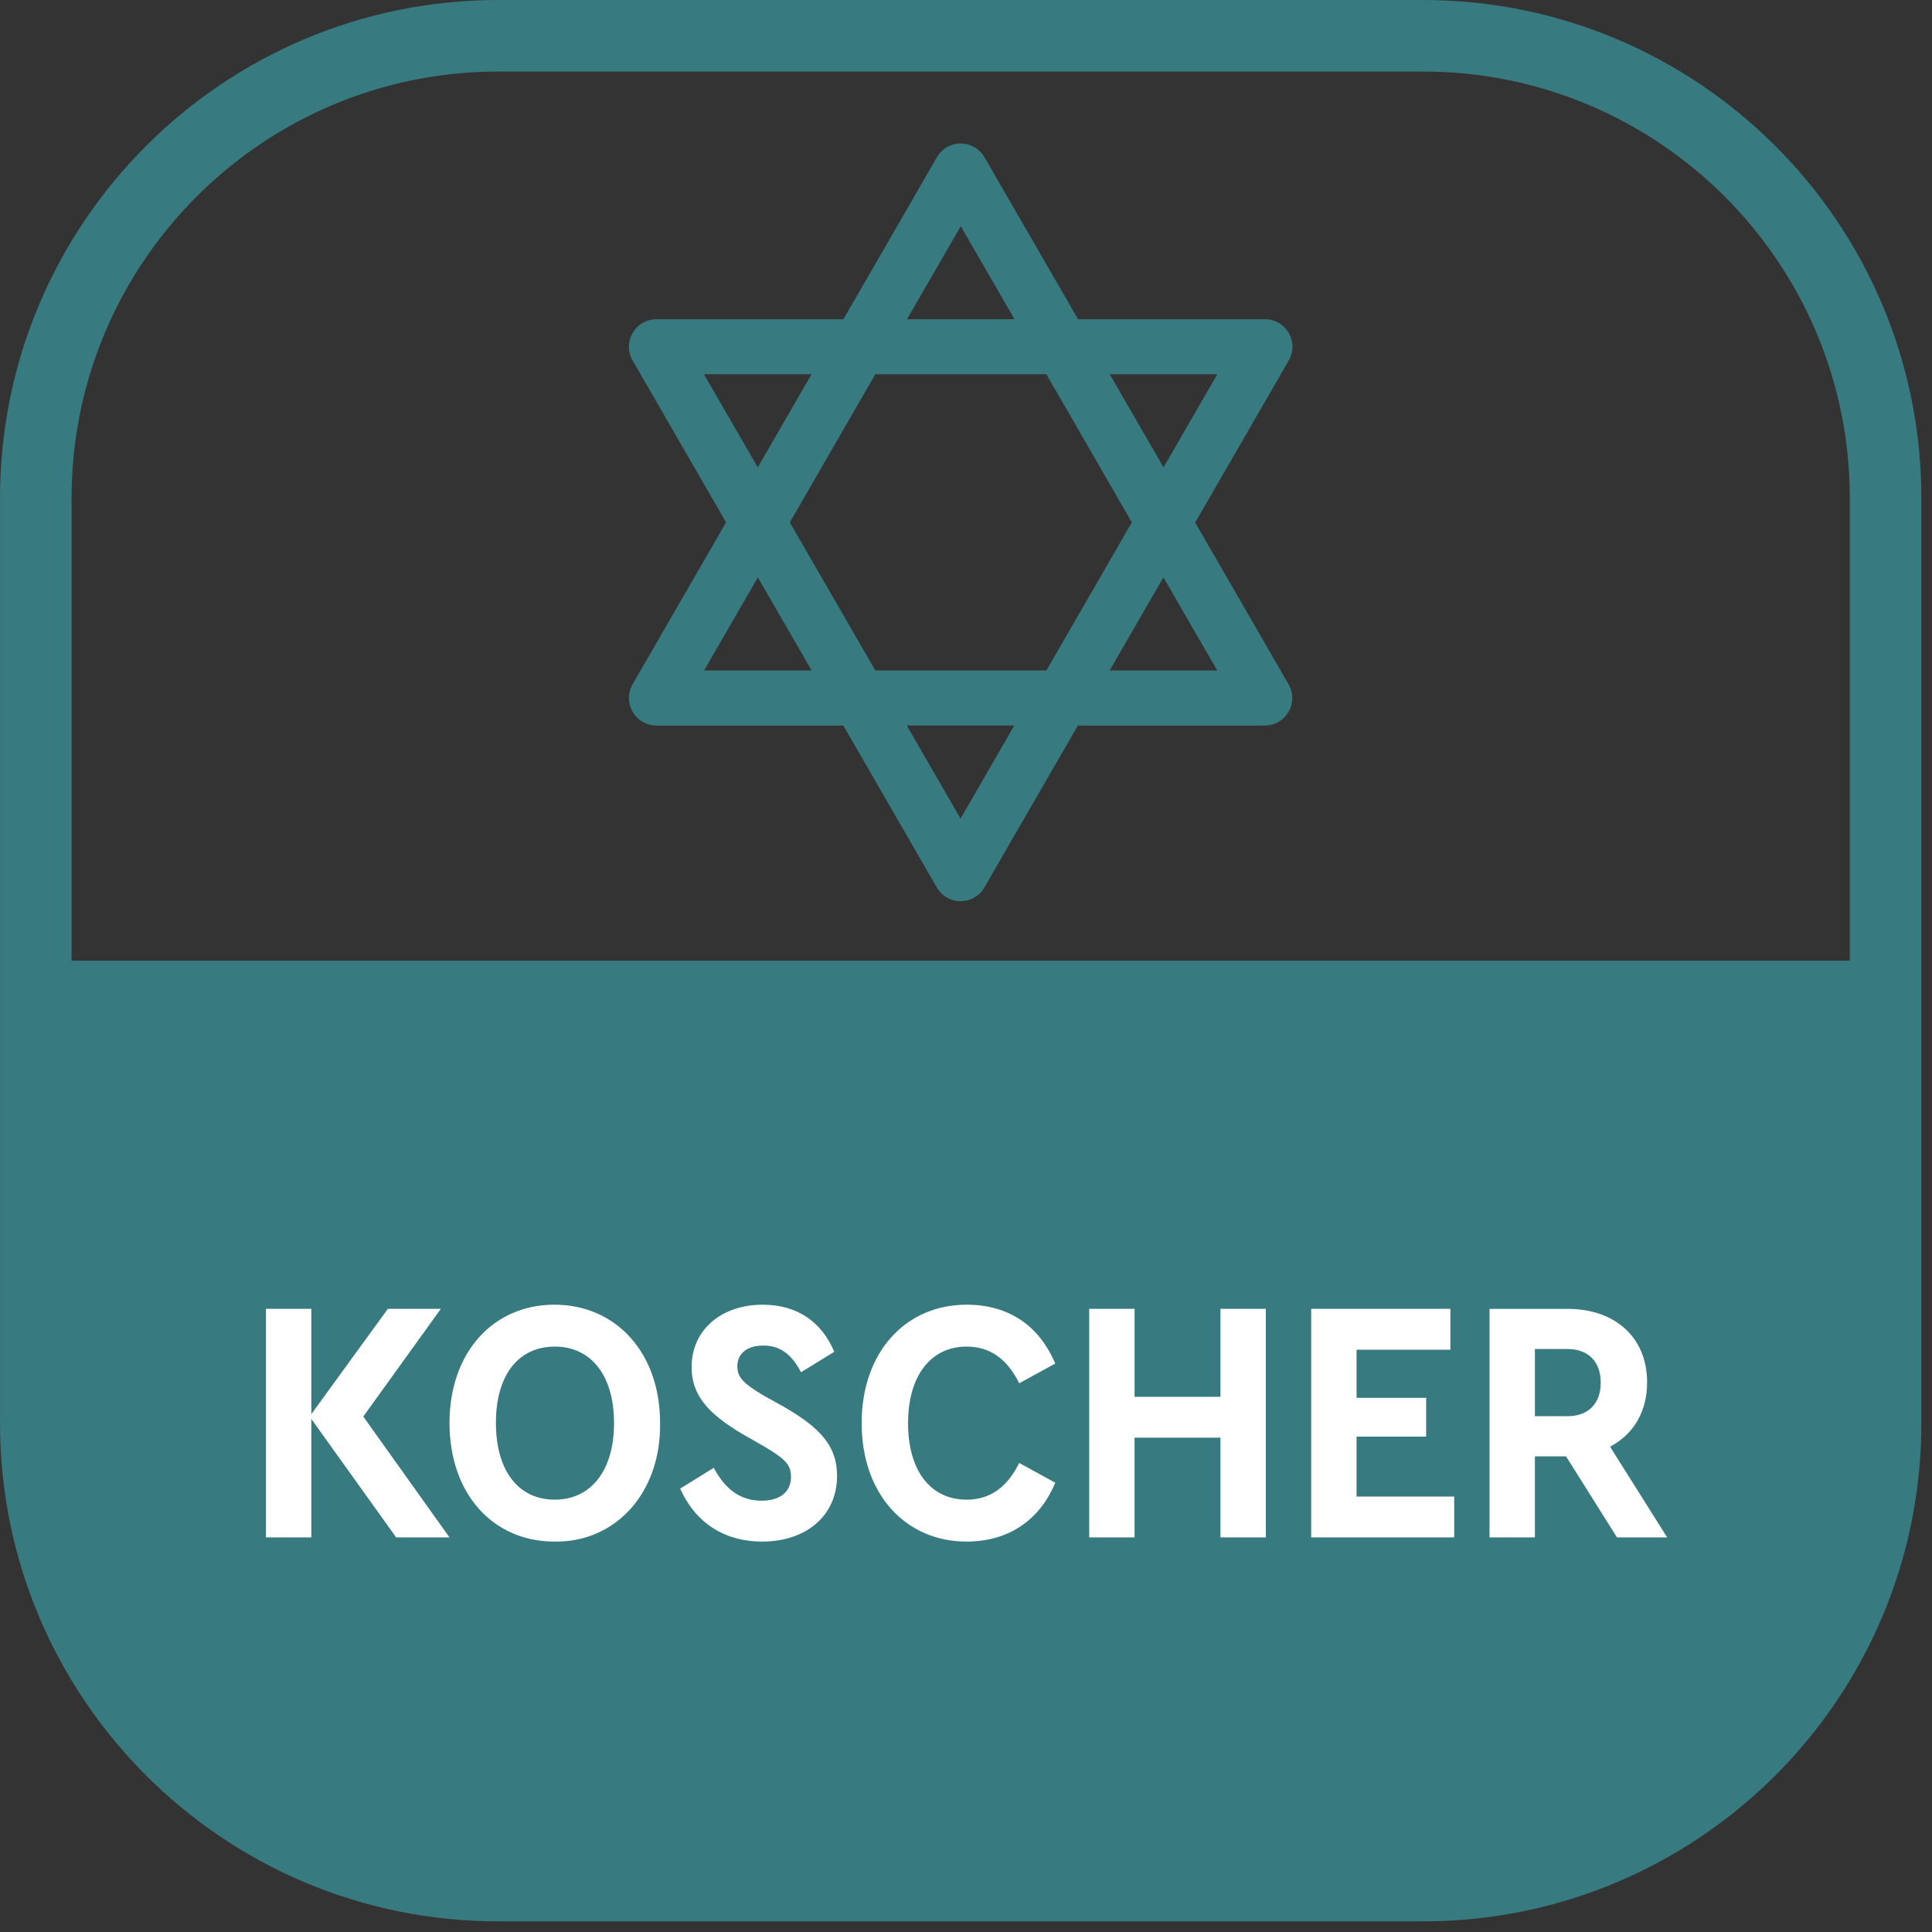
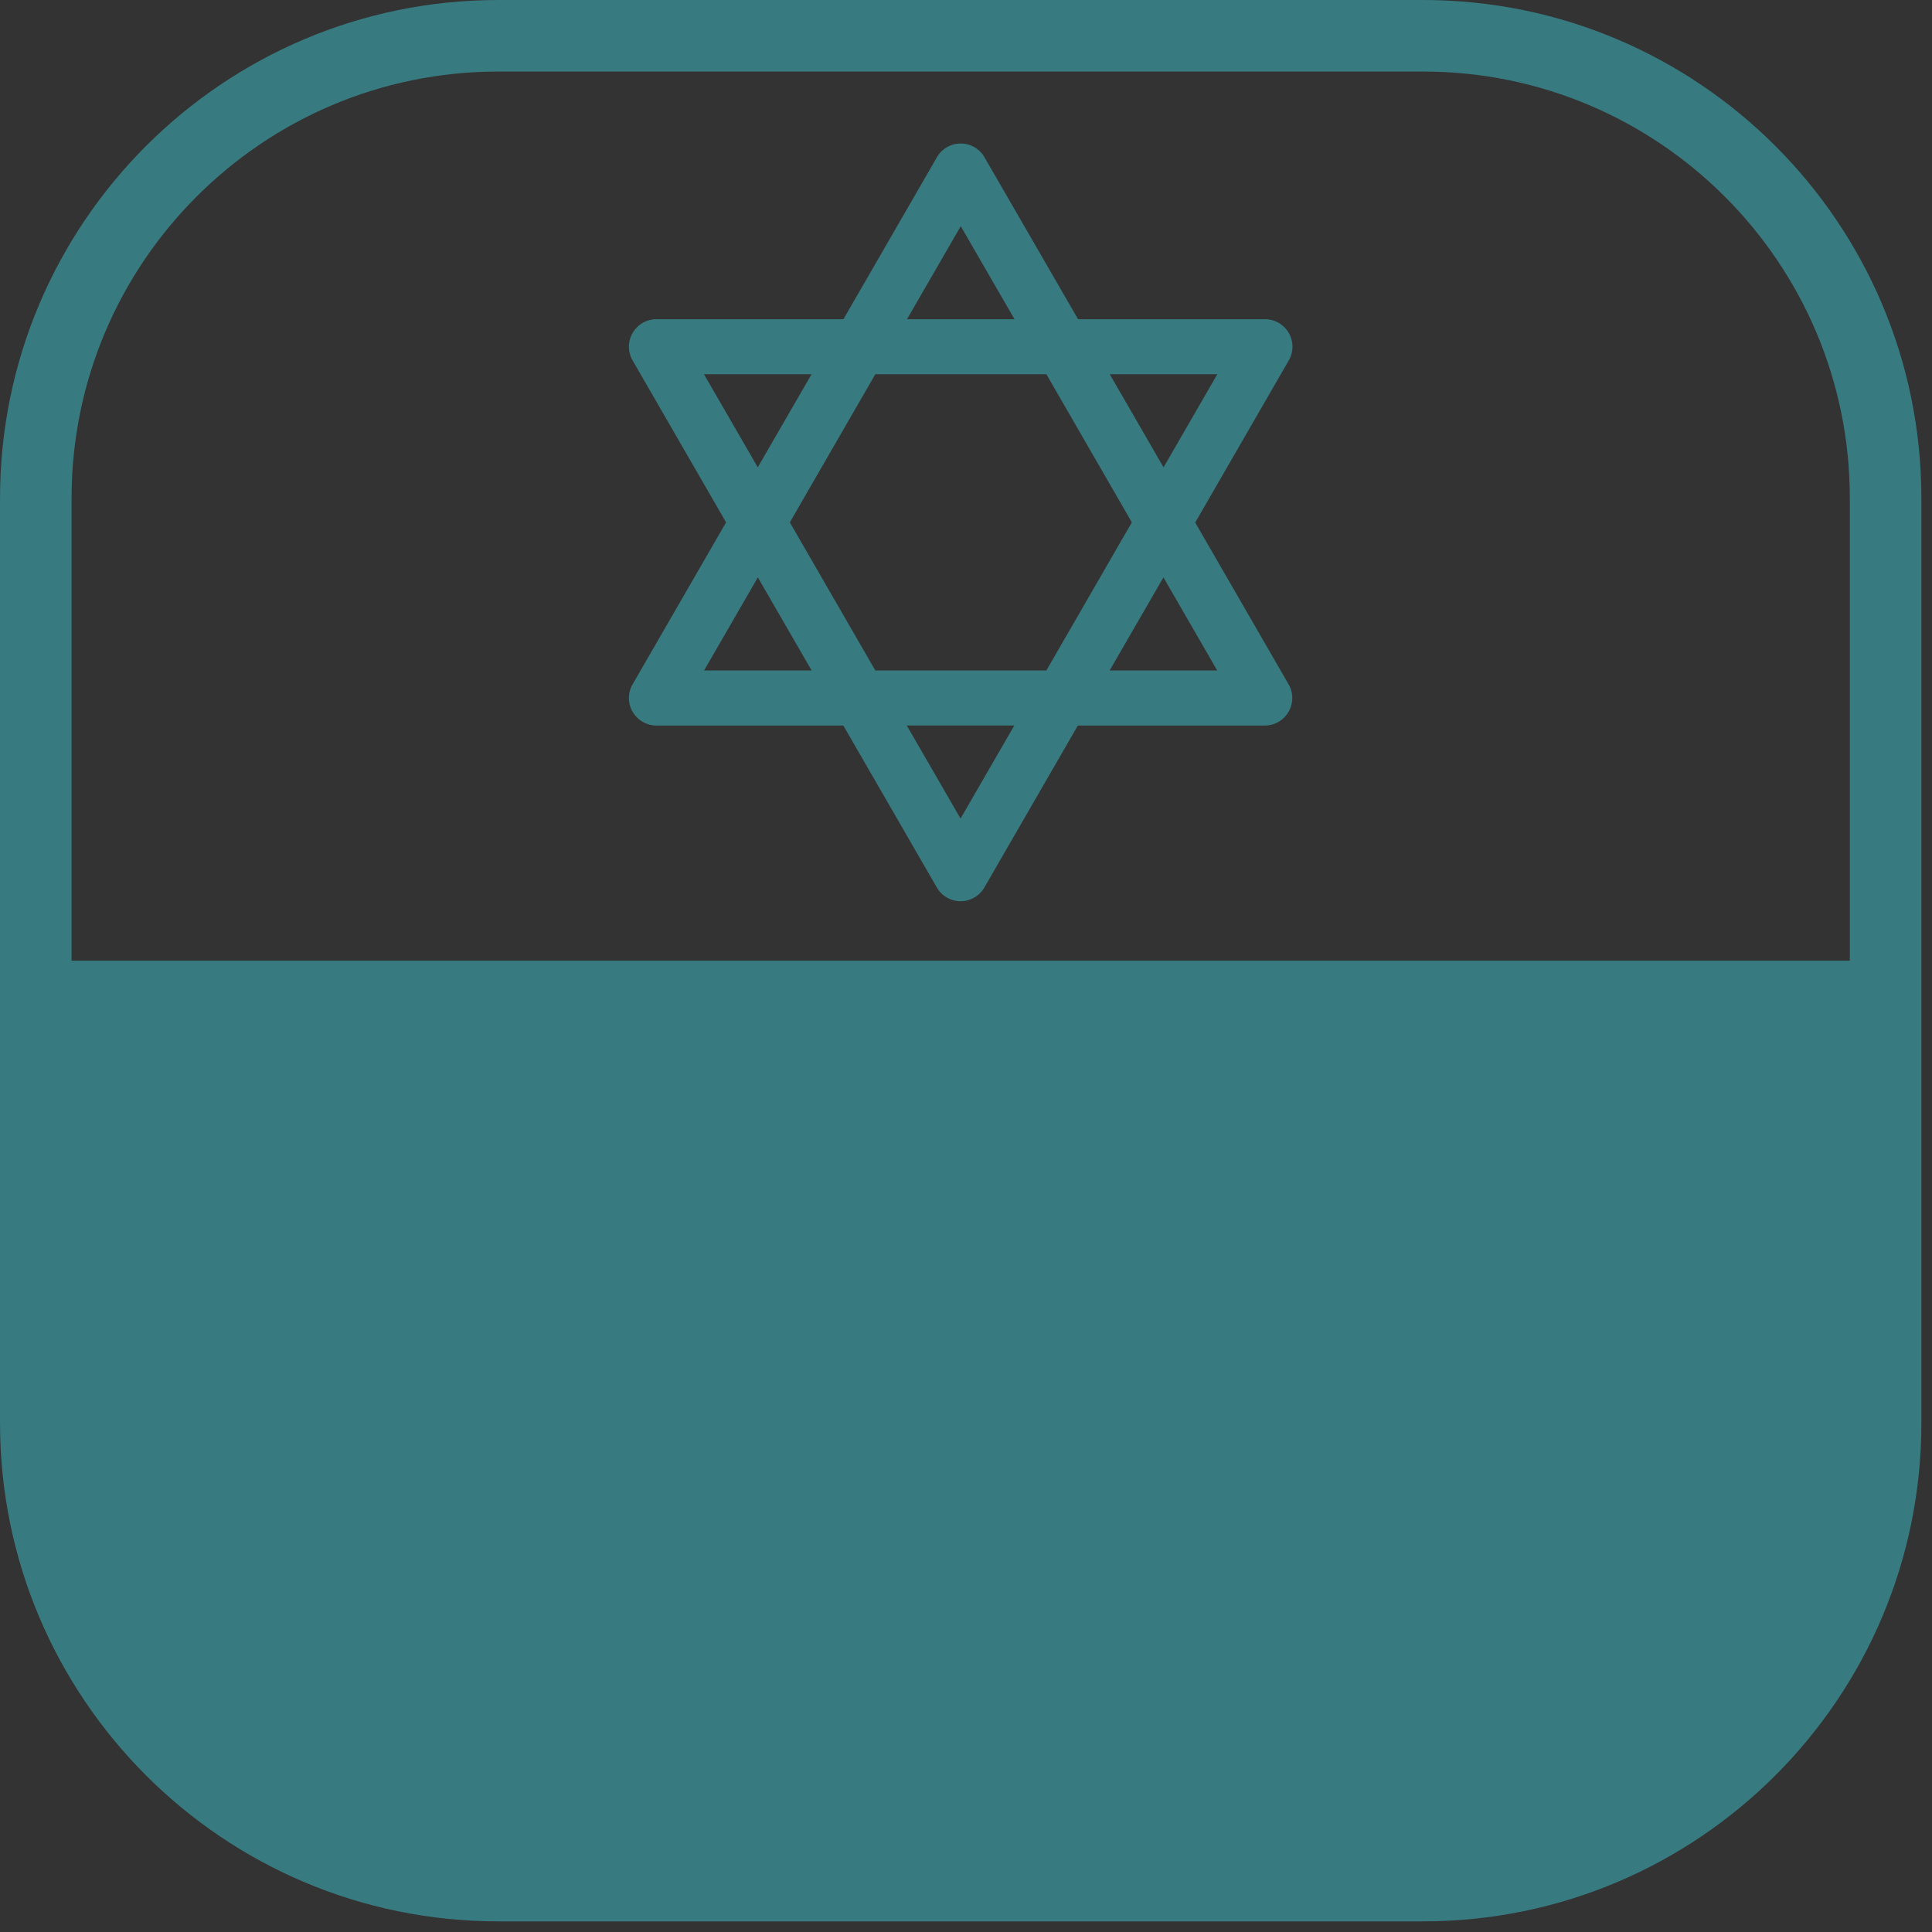
<svg xmlns="http://www.w3.org/2000/svg" width="135" height="135" xml:space="preserve" fill-rule="evenodd" clip-rule="evenodd" stroke-linecap="round" stroke-linejoin="round" stroke-miterlimit="1.5">
  <rect width="100%" height="100%" fill="#333333" stroke="none" />
  <g transform="translate(-16.601 -351.987)">
    <g id="German">
      <g id="KOSHER">
        <path d="M148.359 386.801v64.629c0 17.835-14.479 32.314-32.314 32.314H51.416c-17.835 0-32.314-14.479-32.314-32.314v-64.629c0-17.835 14.479-32.314 32.314-32.314h64.629c17.835 0 32.314 14.479 32.314 32.314Z" fill="none" stroke="#377a80" stroke-width="5" />
        <path d="m100.117 388.5 6.523 11.299c.346.596.346 1.326.001 1.922a1.92 1.92 0 0 1-1.665.964H91.917l-6.527 11.307a1.919 1.919 0 0 1-3.33.005l-6.53-11.312H62.47a1.927 1.927 0 0 1-1.663-.961 1.912 1.912 0 0 1-.001-1.924l6.53-11.312-6.53-11.312a1.913 1.913 0 0 1 0-1.922 1.92 1.92 0 0 1 1.664-.963h13.066l6.528-11.308a1.919 1.919 0 0 1 3.33-.005l6.537 11.313h13.06c.682 0 1.317.365 1.663.96a1.912 1.912 0 0 1 0 1.924l-6.537 11.325Zm-4.427-.012-5.973-10.351H77.765l-5.973 10.35 5.973 10.351h11.952l5.973-10.35Zm-11.97 20.696 3.754-6.5h-7.51l3.756 6.5Zm-17.921-10.346h7.516l-3.758-6.505-3.758 6.505Zm28.34 0h7.516l-3.758-6.505-3.759 6.505Zm-10.405-31.046-3.755 6.499h7.51l-3.755-6.5Zm18.79 9.845h-.002v.012l.002-.004v-.008Zm.003.002.002-.002h-.002v.002Zm-.865.498h-7.516l3.758 6.505 3.758-6.505Zm-36.736-.5h-.001l.001.002v-.002Zm.006 0h-.002v.008l.002.004v-.012Zm.86.5 3.758 6.505 3.758-6.505H65.79Zm-46.69 40.978v32.315c0 17.835 14.479 32.314 32.314 32.314h64.629c17.835 0 32.314-14.479 32.314-32.314v-32.315H19.102Z" fill="#377a80" />
-         <path d="m48.01 459.415-6.025-8.446 5.42-7.526h-3.702l-5.348 7.357v-7.357h-3.17v15.972h3.17v-8.277l5.929 8.277h3.727Zm0-8.01c0 4.985 3.05 8.301 7.333 8.301 4.235.072 7.454-3.364 7.381-8.3 0-4.913-3.097-8.253-7.38-8.253-4.283 0-7.333 3.34-7.333 8.252Zm11.496.025c0 3.362-1.646 5.347-4.139 5.347-2.517 0-4.114-1.985-4.114-5.372 0-3.364 1.597-5.324 4.114-5.324 2.518 0 4.14 1.985 4.14 5.349Zm4.622 4.573c1.04 2.347 3.05 3.703 5.736 3.703 3.048 0 5.227-1.791 5.227-4.598 0-2.01-1.09-3.292-3.63-4.768l-1.597-.895c-1.283-.775-1.743-1.21-1.743-1.985 0-.943.75-1.452 1.815-1.452 1.162 0 1.96.58 2.637 1.864l2.324-1.428c-.896-2.105-2.59-3.29-5.009-3.29-2.856 0-4.961 1.741-4.961 4.355 0 1.96 1.137 3.242 3.533 4.67l1.524.871c1.453.871 1.888 1.259 1.888 2.13 0 1.065-.774 1.67-2.057 1.67-1.524 0-2.565-.847-3.34-2.299l-2.347 1.452Zm12.68-4.573c0 4.936 3.05 8.276 7.334 8.276 2.903 0 5.105-1.477 6.194-4.114l-2.516-1.38c-.848 1.718-2.058 2.565-3.678 2.565-2.493 0-4.09-1.985-4.09-5.347 0-3.317 1.597-5.35 4.09-5.35 1.62 0 2.83.848 3.678 2.566l2.516-1.38c-1.137-2.685-3.29-4.113-6.194-4.113-4.284 0-7.334 3.34-7.334 8.277Zm15.9 7.985h3.17v-6.97h6.002v6.97h3.17v-15.972h-3.17v6.147h-6v-6.147h-3.17v15.972Zm15.512 0h9.995v-2.856h-6.824v-4.186h4.864v-2.71h-4.864v-3.364h6.557v-2.856h-9.727v15.972Zm24.877 0-3.992-6.34c1.646-.872 2.589-2.445 2.589-4.501 0-3.122-2.226-5.13-5.566-5.13h-5.445v15.97h3.17v-5.662h2.178l3.558 5.663h3.508Zm-9.243-13.165h2.274c1.476 0 2.324.896 2.324 2.348 0 1.451-.848 2.347-2.324 2.347h-2.274v-4.695Z" fill="#fff" fill-rule="nonzero" />
      </g>
    </g>
  </g>
</svg>